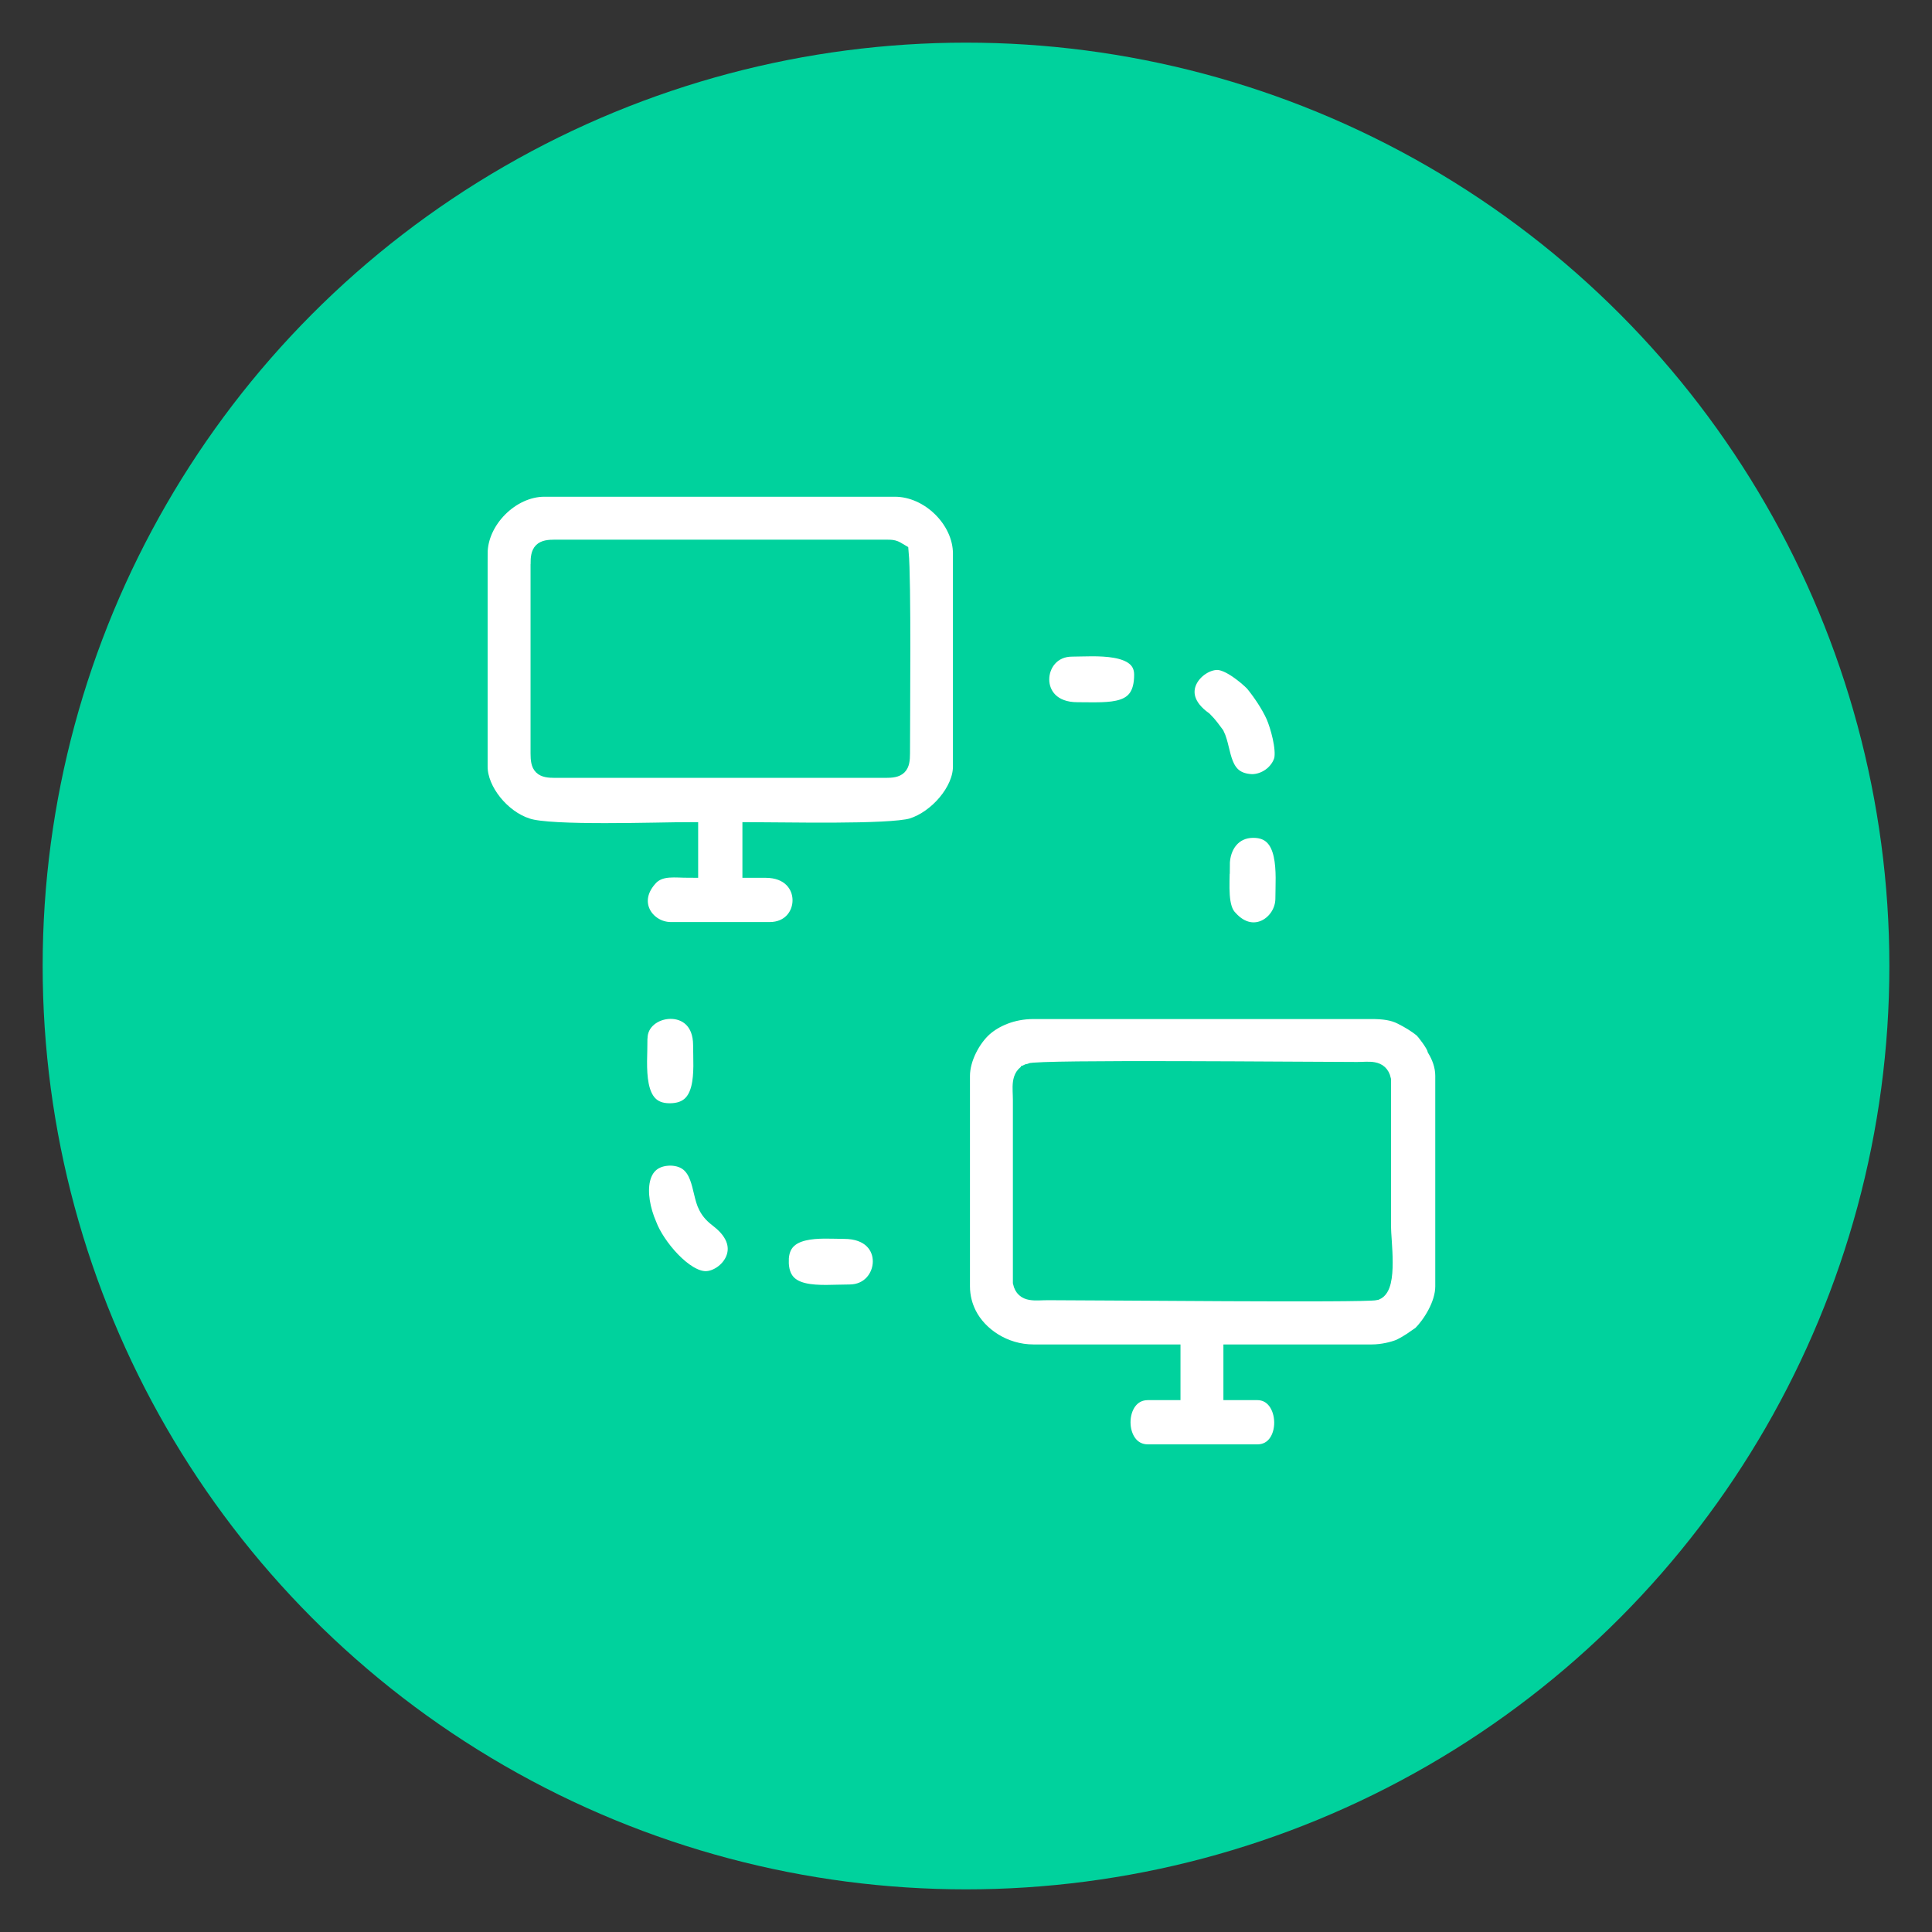
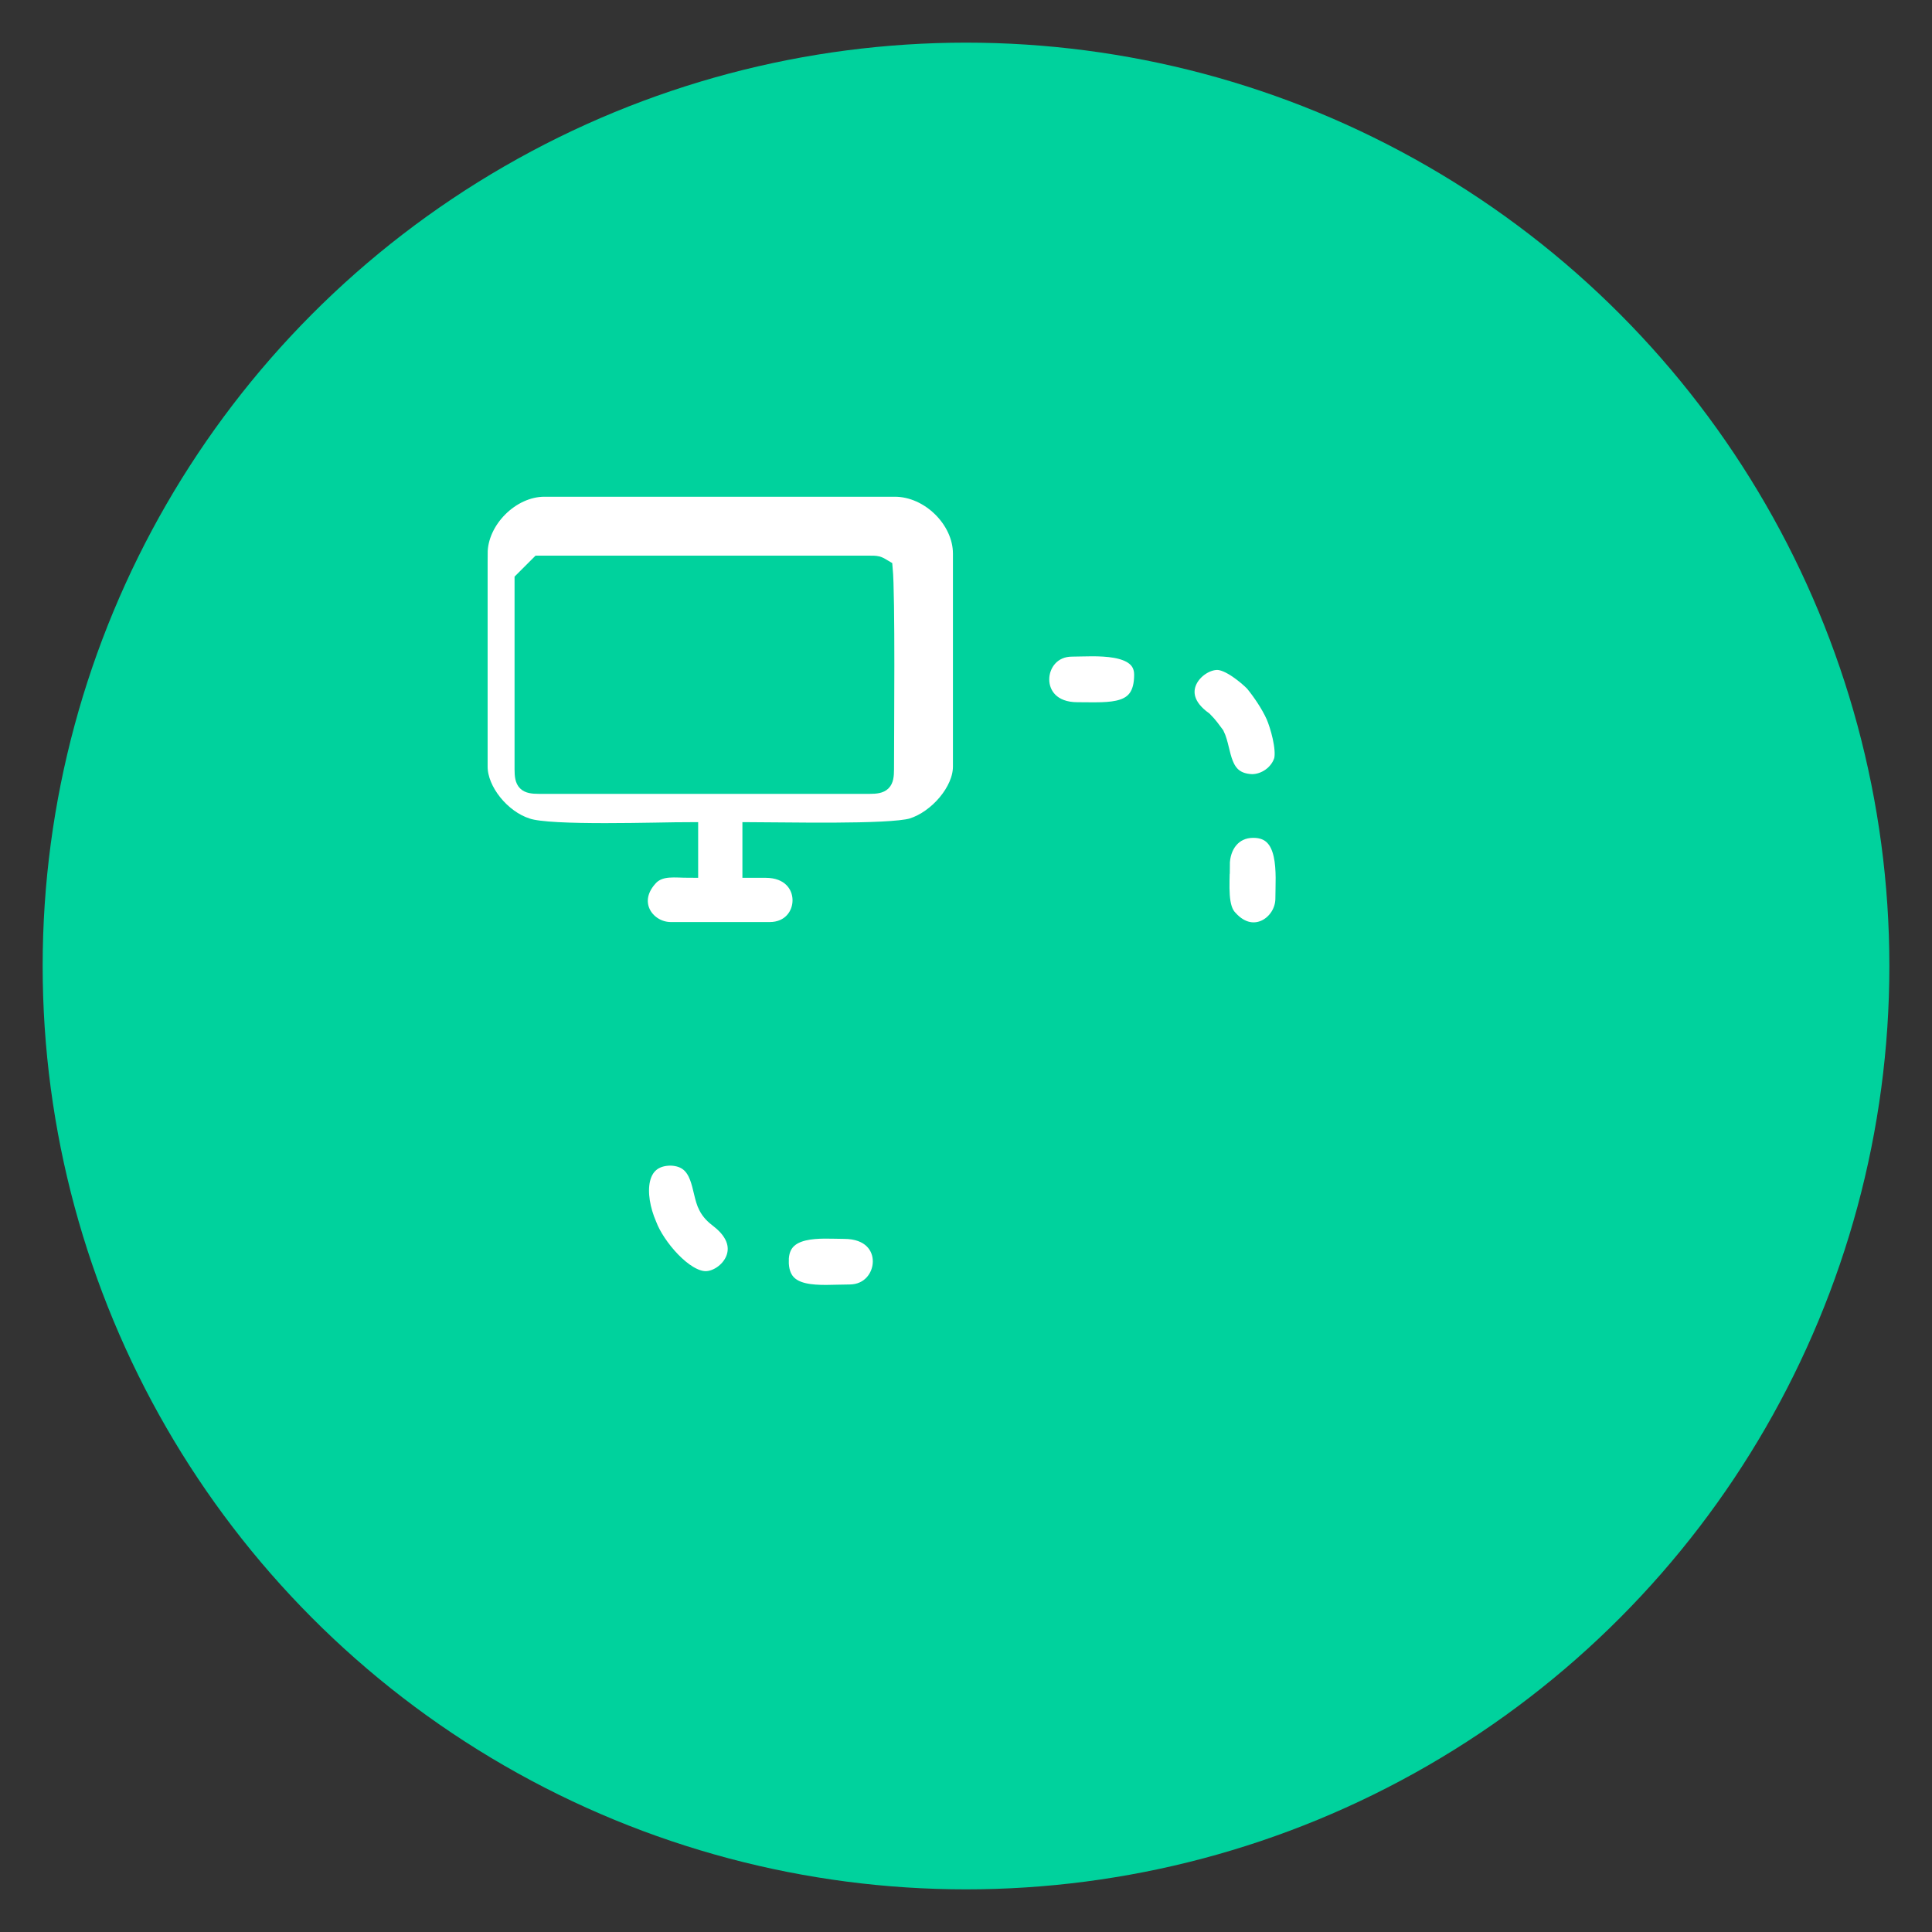
<svg xmlns="http://www.w3.org/2000/svg" xml:space="preserve" width="30mm" height="30mm" version="1.1" style="shape-rendering:geometricPrecision; text-rendering:geometricPrecision; image-rendering:optimizeQuality; fill-rule:evenodd; clip-rule:evenodd" viewBox="0 0 3000 3000">
  <rect x="0" y="0" width="3000" height="3000" fill="#333333" stroke="none" />
  <defs>
    <style type="text/css">
   
    .str0 {stroke:#00D29D;stroke-width:26.46;stroke-miterlimit:22.926}
    .fil0 {fill:#00D29D}
    .fil1 {fill:white}
   
  </style>
  </defs>
  <g id="Слой_x0020_1">
    <circle class="fil0" cx="1500.02" cy="1500" r="1433.78" />
    <g id="_1956437286560">
      <g id="_2395398816272">
-         <path class="fil1 str0" d="M837.06 876.03c0,-20.69 4.14,-24.83 24.83,-24.83l511.04 0c14.48,0 14.48,0 24.82,6.21 4.14,43.45 2.07,252.42 2.07,312.42 0,20.68 -4.14,24.82 -24.83,24.82l-513.11 0c-20.68,0 -24.82,-4.14 -24.82,-24.82l0 -293.8 0 0zm-93.1 -16.55l0 331.04c0,37.24 35.18,80.69 74.48,93.1 35.18,12.42 204.83,6.21 252.42,6.21l0 60c-22.76,0 -43.45,-4.14 -60,10.34 -39.31,39.31 -8.28,84.83 31.03,84.83l153.11 0c64.14,0 68.28,-95.17 -6.2,-95.17l-22.76 0 0 -60c45.52,0 215.17,4.14 250.34,-6.21 39.31,-12.41 76.55,-55.86 76.55,-93.1l0 -331.04c0,-51.72 -49.66,-101.38 -103.45,-101.38l-544.14 0c-51.72,0 -101.38,49.66 -101.38,101.38z" />
-         <path class="fil1 str0" d="M1598.45 1664.31c14.48,-6.2 432.41,-2.06 508.97,-2.06 18.62,0 35.18,-4.14 39.31,14.48l0 227.59c0,22.76 10.34,93.1 -10.34,101.38 -16.56,4.14 -434.49,0 -508.97,0 -20.69,0 -37.25,4.14 -41.39,-14.48l0 -283.45c0,-18.62 -4.13,-37.24 12.42,-43.45l0 -0.01zm-105.52 6.21l0 326.9c0,16.55 4.14,31.04 10.34,43.45 16.56,33.1 55.87,60 101.39,60l215.17 0 0 60 -37.24 0c-53.79,0 -53.79,95.17 0,95.17l169.65 0c53.79,0 51.73,-95.17 0,-95.17l-39.31 0 0 -60 217.24 0c16.56,0 33.11,-4.14 43.45,-8.28 16.56,-8.28 20.69,-12.42 33.1,-20.69 14.49,-14.48 35.18,-45.52 35.18,-74.48l0 -326.9c0,-16.55 -6.21,-31.04 -12.42,-41.38 -2.06,-8.28 -16.55,-26.9 -20.68,-31.04 -10.35,-8.27 -20.69,-14.48 -33.11,-20.68 -12.41,-6.21 -26.89,-8.28 -45.52,-8.28l-525.51 0c-33.11,0 -60.01,12.41 -76.55,26.9 -18.63,16.55 -35.18,47.58 -35.18,74.48z" />
+         <path class="fil1 str0" d="M837.06 876.03l511.04 0c14.48,0 14.48,0 24.82,6.21 4.14,43.45 2.07,252.42 2.07,312.42 0,20.68 -4.14,24.82 -24.83,24.82l-513.11 0c-20.68,0 -24.82,-4.14 -24.82,-24.82l0 -293.8 0 0zm-93.1 -16.55l0 331.04c0,37.24 35.18,80.69 74.48,93.1 35.18,12.42 204.83,6.21 252.42,6.21l0 60c-22.76,0 -43.45,-4.14 -60,10.34 -39.31,39.31 -8.28,84.83 31.03,84.83l153.11 0c64.14,0 68.28,-95.17 -6.2,-95.17l-22.76 0 0 -60c45.52,0 215.17,4.14 250.34,-6.21 39.31,-12.41 76.55,-55.86 76.55,-93.1l0 -331.04c0,-51.72 -49.66,-101.38 -103.45,-101.38l-544.14 0c-51.72,0 -101.38,49.66 -101.38,101.38z" />
        <path class="fil1 str0" d="M1095.69 1987.08c33.1,0 76.55,-49.66 20.68,-93.11 -8.27,-6.2 -14.48,-12.41 -18.62,-20.69 -12.41,-22.76 -6.2,-74.48 -55.86,-76.55 -53.79,0 -55.86,57.93 -35.18,105.52 12.42,33.11 55.87,84.83 88.97,84.83l0.01 0z" />
        <path class="fil1 str0" d="M1890.17 1027.06c-33.1,0 -78.62,49.66 -20.68,91.04 8.27,8.27 12.41,14.48 18.62,22.76 12.41,24.82 6.2,72.41 55.86,74.48 20.69,0 41.38,-14.48 47.59,-35.18 4.14,-18.62 -6.21,-53.79 -12.42,-68.27 -8.28,-18.62 -22.76,-39.31 -33.1,-51.73 -10.35,-10.34 -37.24,-33.1 -55.87,-33.1l0 0z" />
-         <path class="fil1 str0" d="M992.24 1612.59c0,41.38 -10.35,113.79 47.58,113.79 57.93,0 49.66,-64.14 49.66,-103.45 0,-76.55 -97.24,-64.14 -97.24,-10.34z" />
        <path class="fil1 str0" d="M1211.55 1958.11c0,60 62.07,49.65 107.59,49.65 62.06,0 72.41,-97.24 -8.28,-97.24 -35.18,0 -99.31,-8.28 -99.31,47.59z" />
        <path class="fil1 str0" d="M1896.38 1343.62c0,31.04 -4.14,66.21 12.42,82.76 37.24,41.38 84.82,8.28 84.82,-31.04 0,-37.24 8.28,-107.58 -47.58,-107.58 -31.04,0 -49.66,24.82 -49.66,55.86z" />
        <path class="fil1 str0" d="M1672.93 1103.62c51.72,0 101.38,6.21 101.38,-55.86 0,-49.66 -76.55,-41.38 -109.65,-41.38 -62.07,0 -70.35,97.24 8.27,97.24l0 0z" />
      </g>
    </g>
  </g>
</svg>